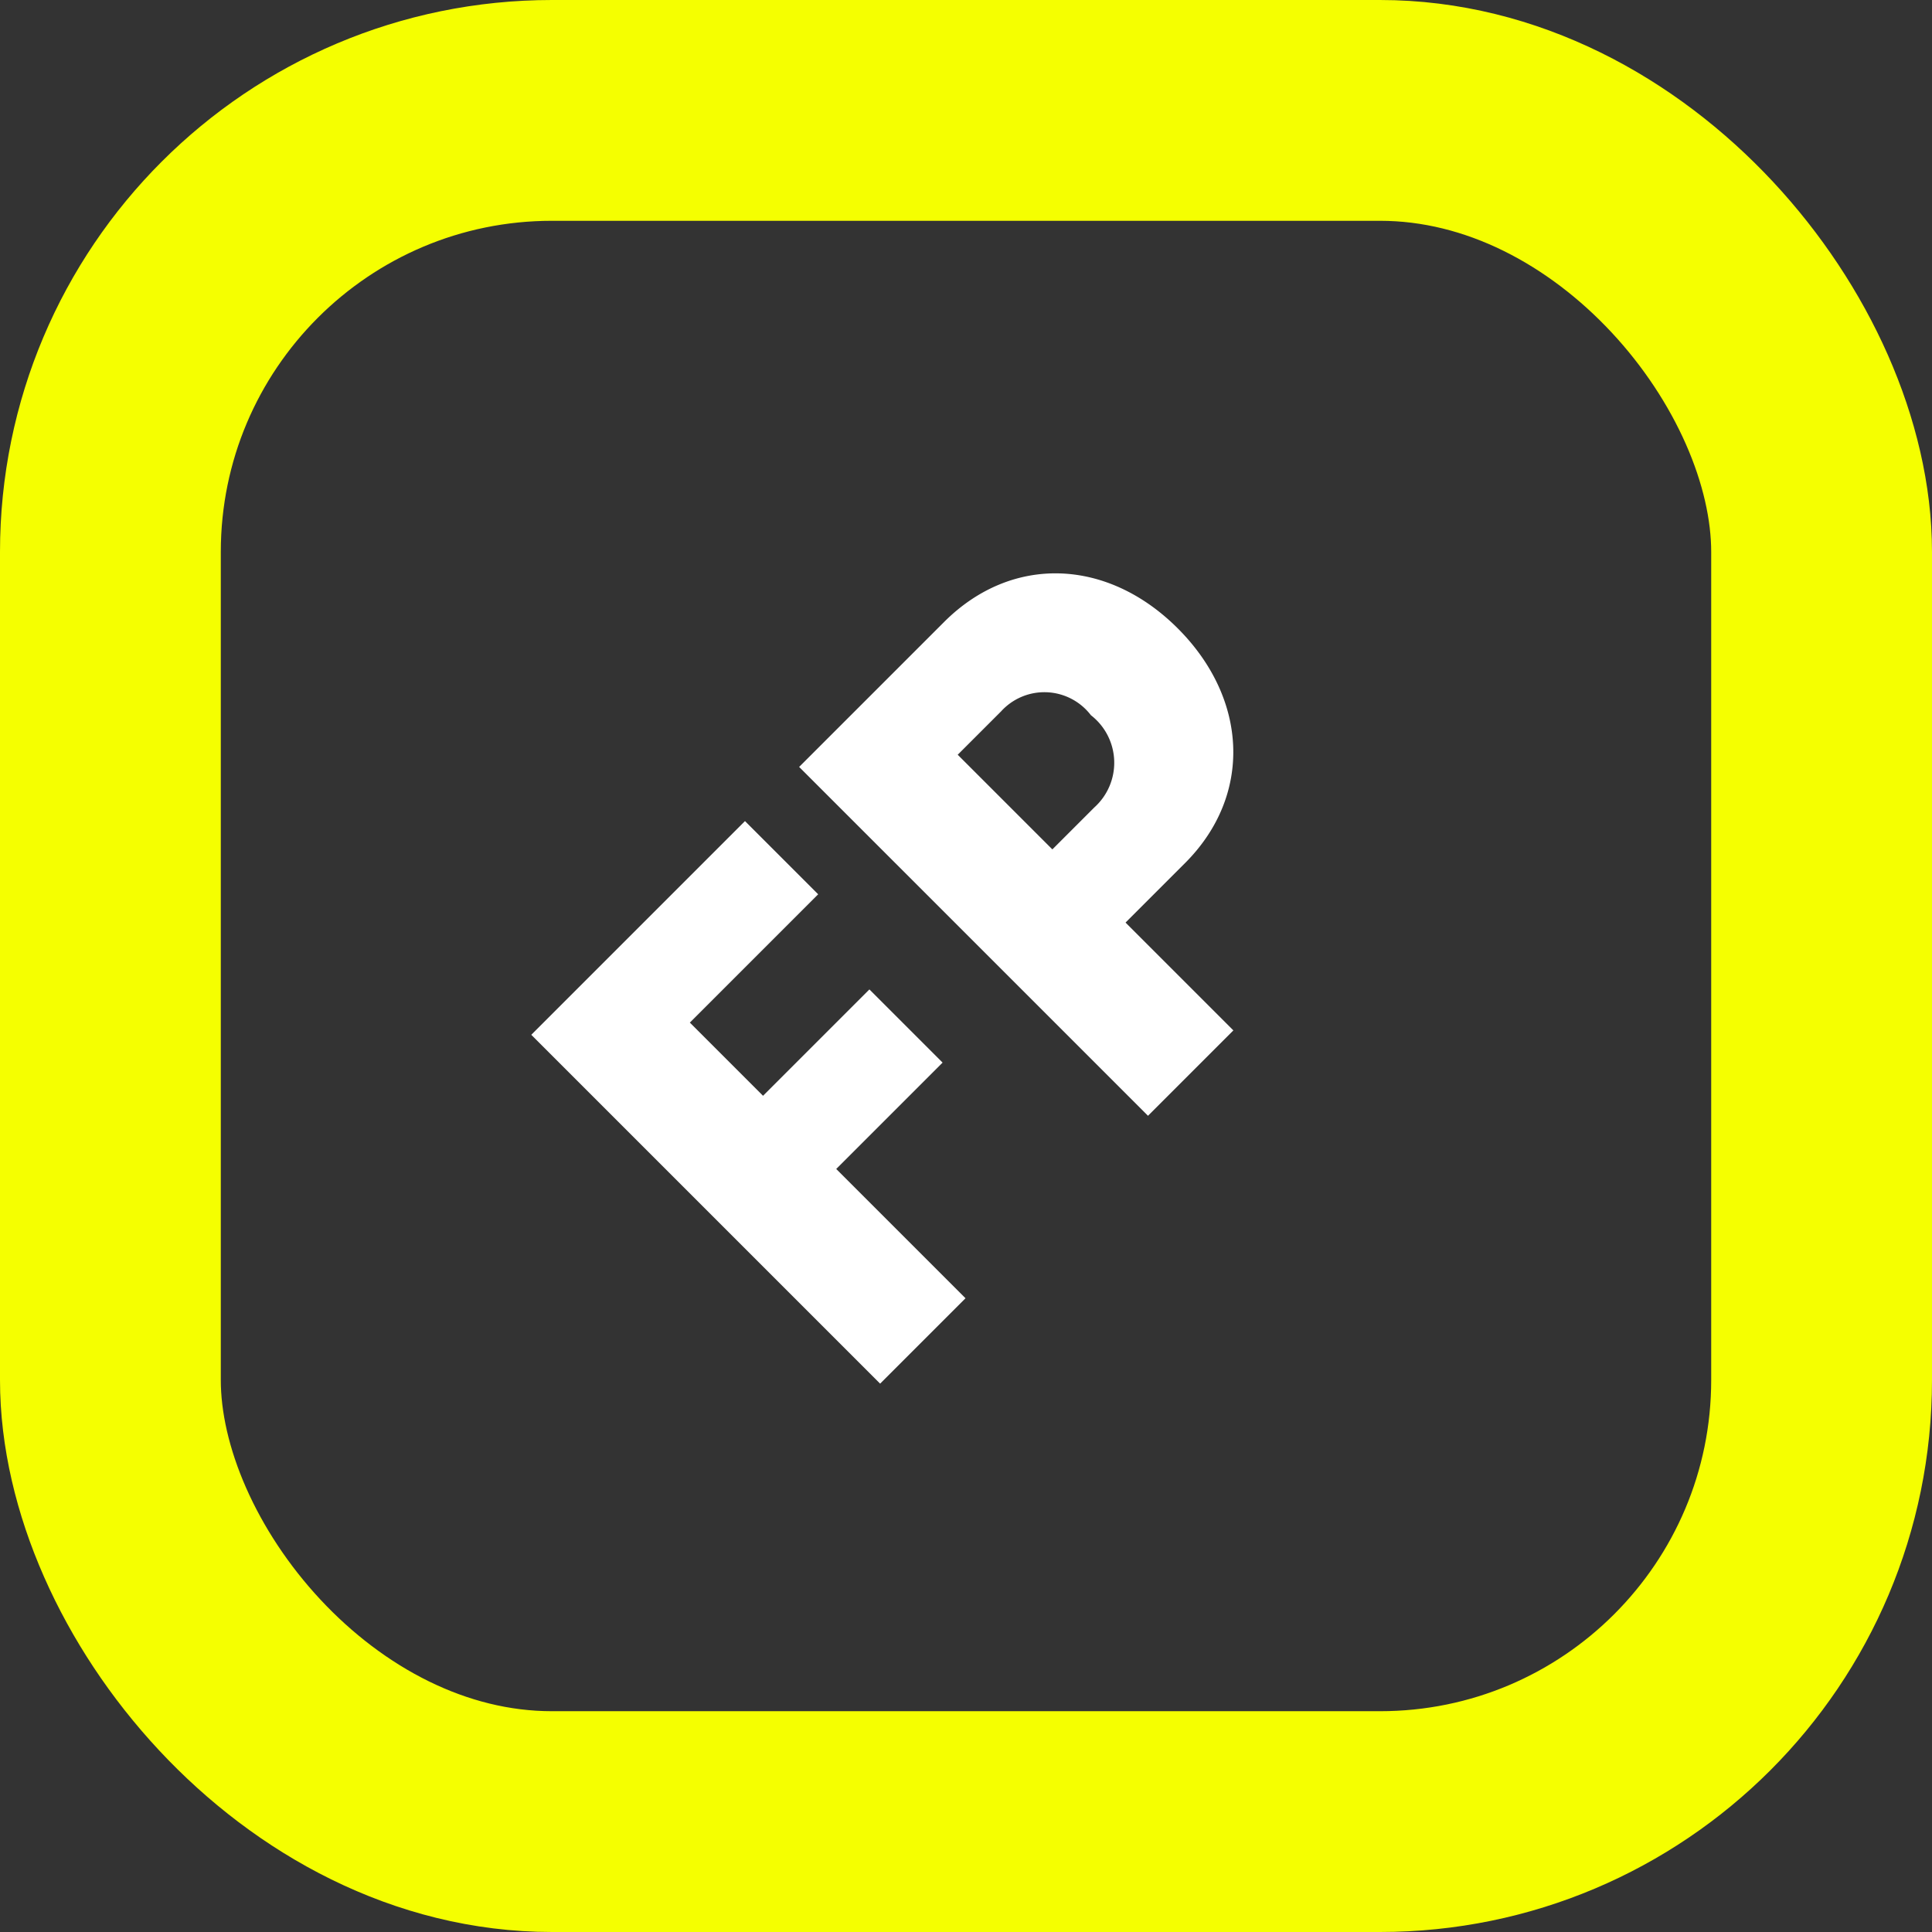
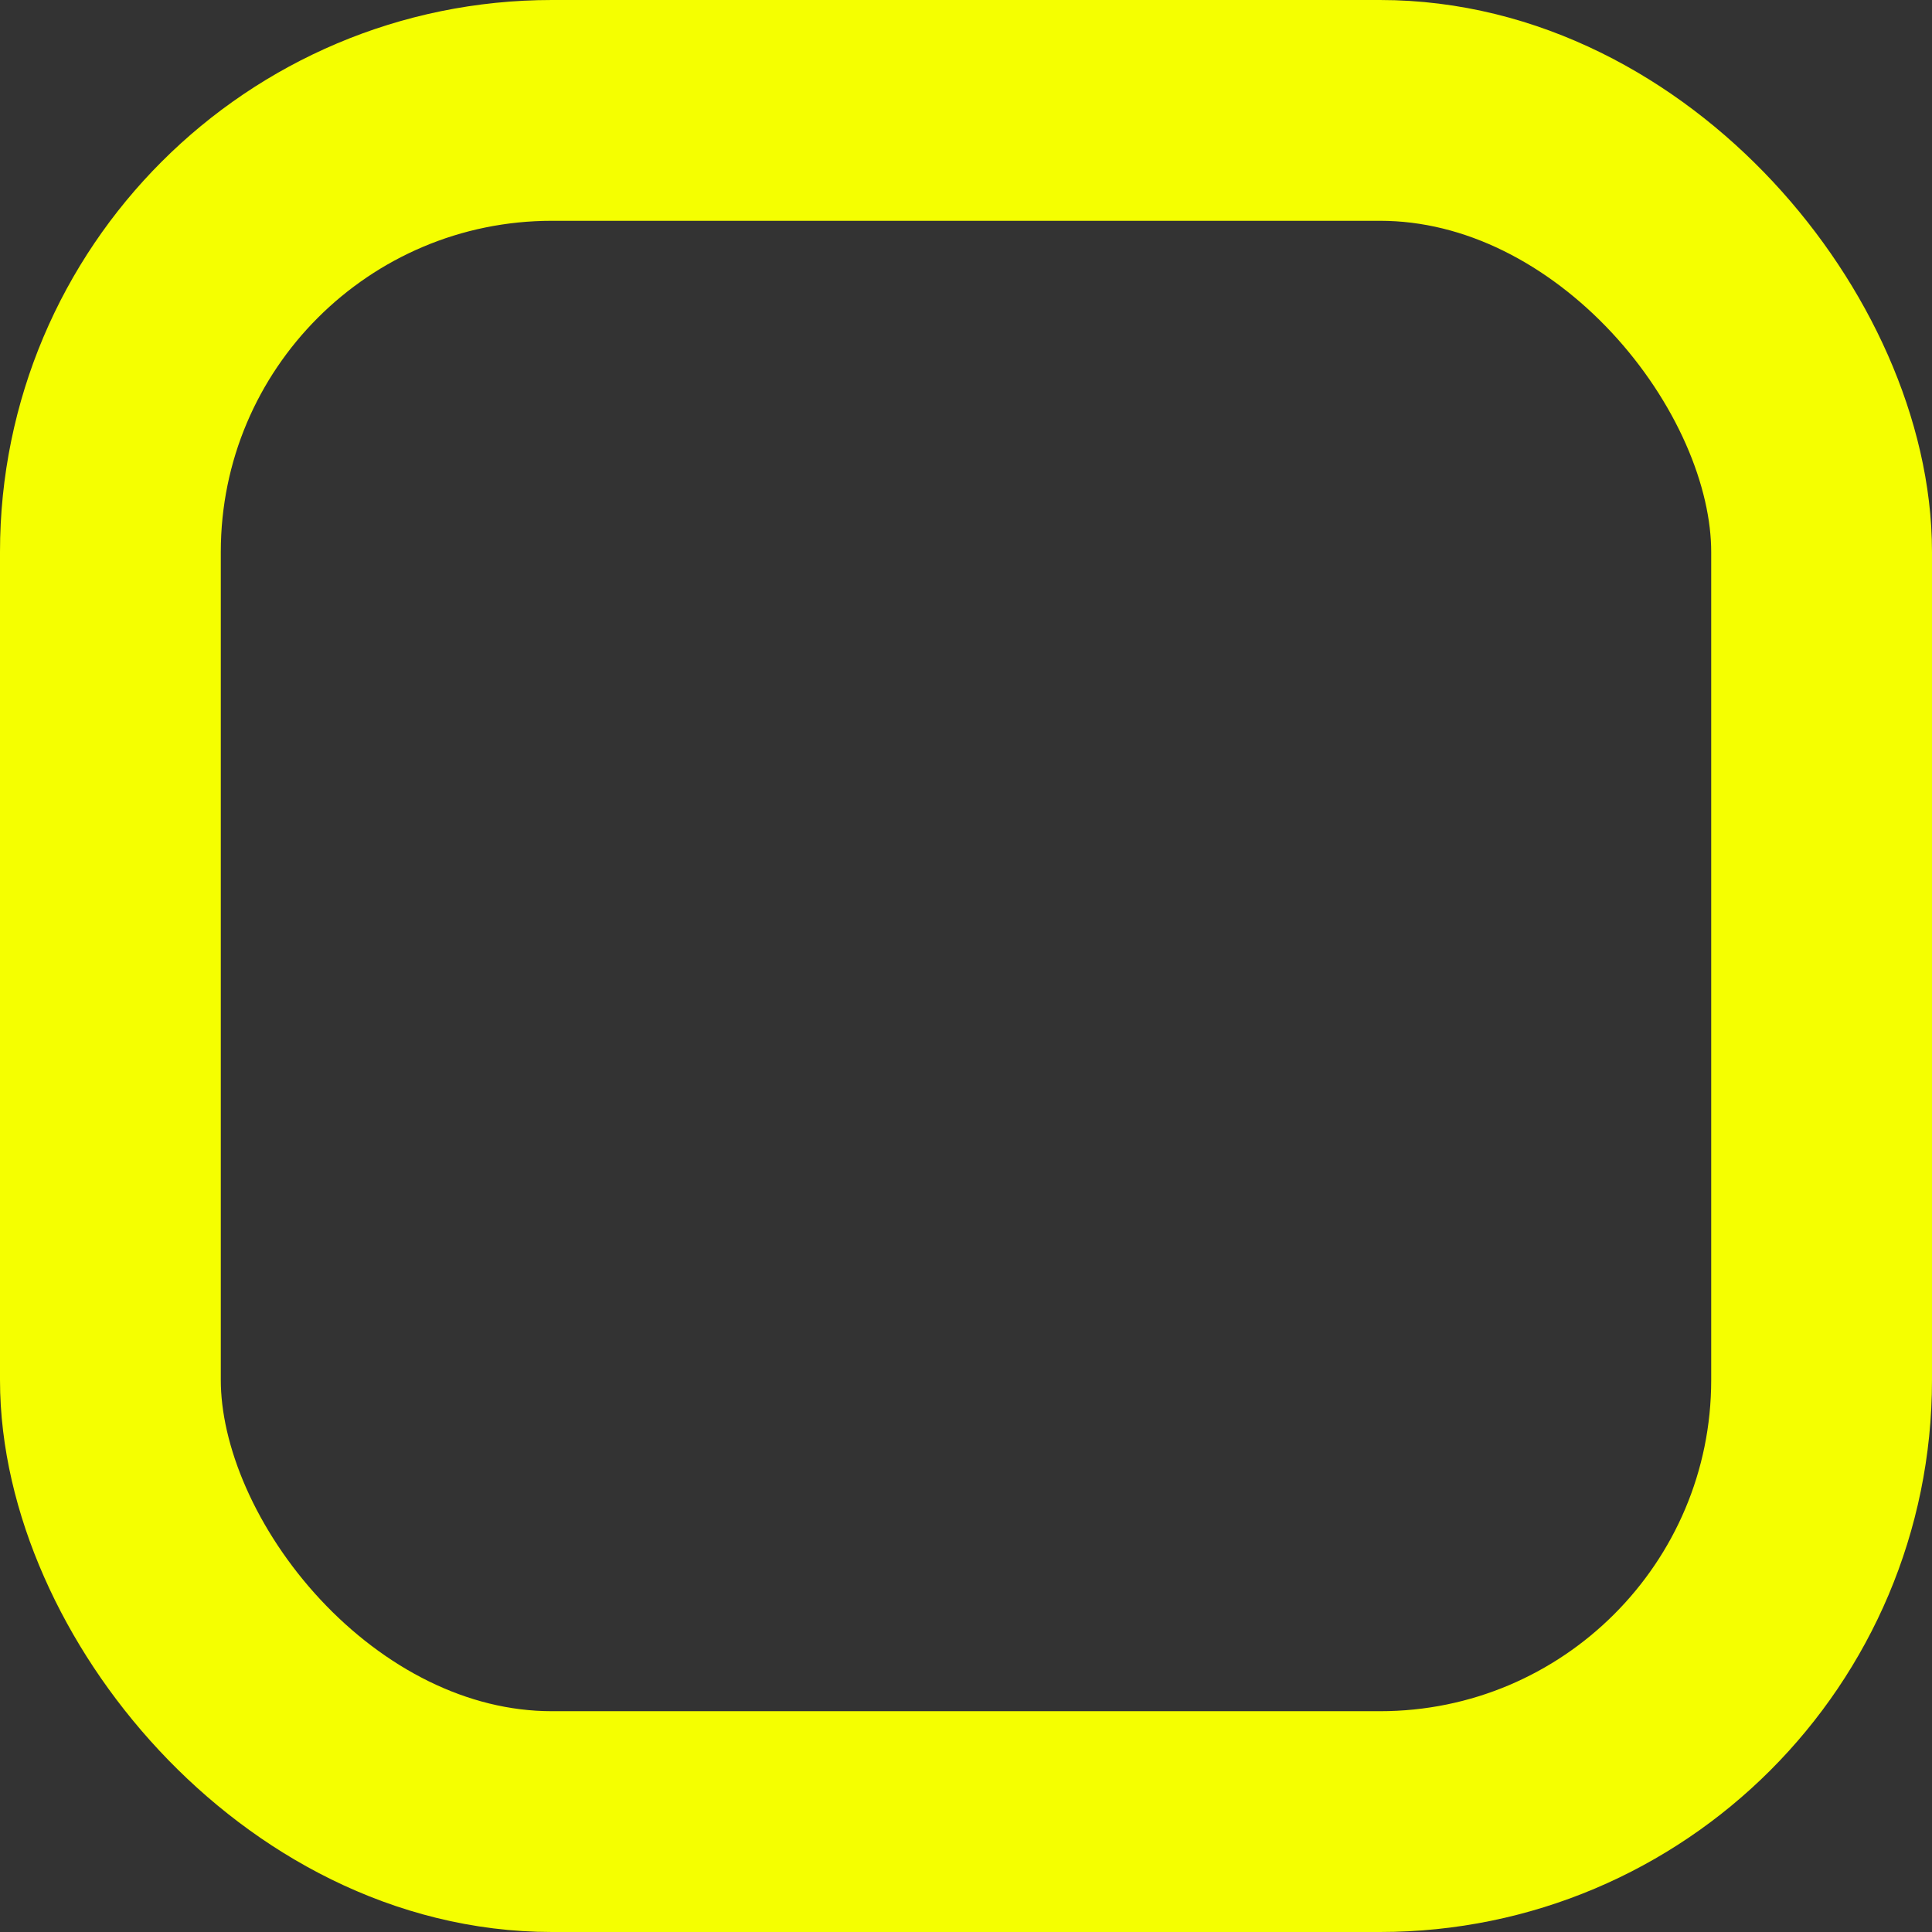
<svg xmlns="http://www.w3.org/2000/svg" width="70" height="70" viewBox="0 0 70 70">
  <rect x="0" y="0" width="70" height="70" fill="#333333" stroke="none" />
  <defs>
    <clipPath id="clip-Abo_Photo_Package">
      <rect width="70" height="70" />
    </clipPath>
  </defs>
  <g id="Abo_Photo_Package" data-name="Abo_Photo Package" clip-path="url(#clip-Abo_Photo_Package)">
    <rect width="70" height="70" fill="rgba(255,255,255,0)" />
    <g id="Gruppe_363" data-name="Gruppe 363">
      <g id="Rechteck_32" data-name="Rechteck 32" fill="none" stroke="#f5ff00" stroke-width="8">
-         <rect width="70" height="70" rx="20" stroke="none" />
        <rect x="4" y="4" width="62" height="62" rx="16" fill="none" />
      </g>
    </g>
-     <path id="Pfad_111" data-name="Pfad 111" d="M2.1,0H6.475V-6.625h5.45v-3.75H6.475v-3.75H13.05v-3.75H2.1ZM15.825,0H20.2V-5.525h3.05c3.475,0,5.825-2.6,5.825-6.2s-2.35-6.15-5.825-6.15H15.825ZM20.2-9.275v-4.85h2.225a2.12,2.12,0,0,1,2.2,2.4,2.177,2.177,0,0,1-2.275,2.45Z" transform="translate(30.404 51.617) rotate(-45)" fill="#fff" stroke="rgba(0,0,0,0)" stroke-width="1" />
  </g>
</svg>